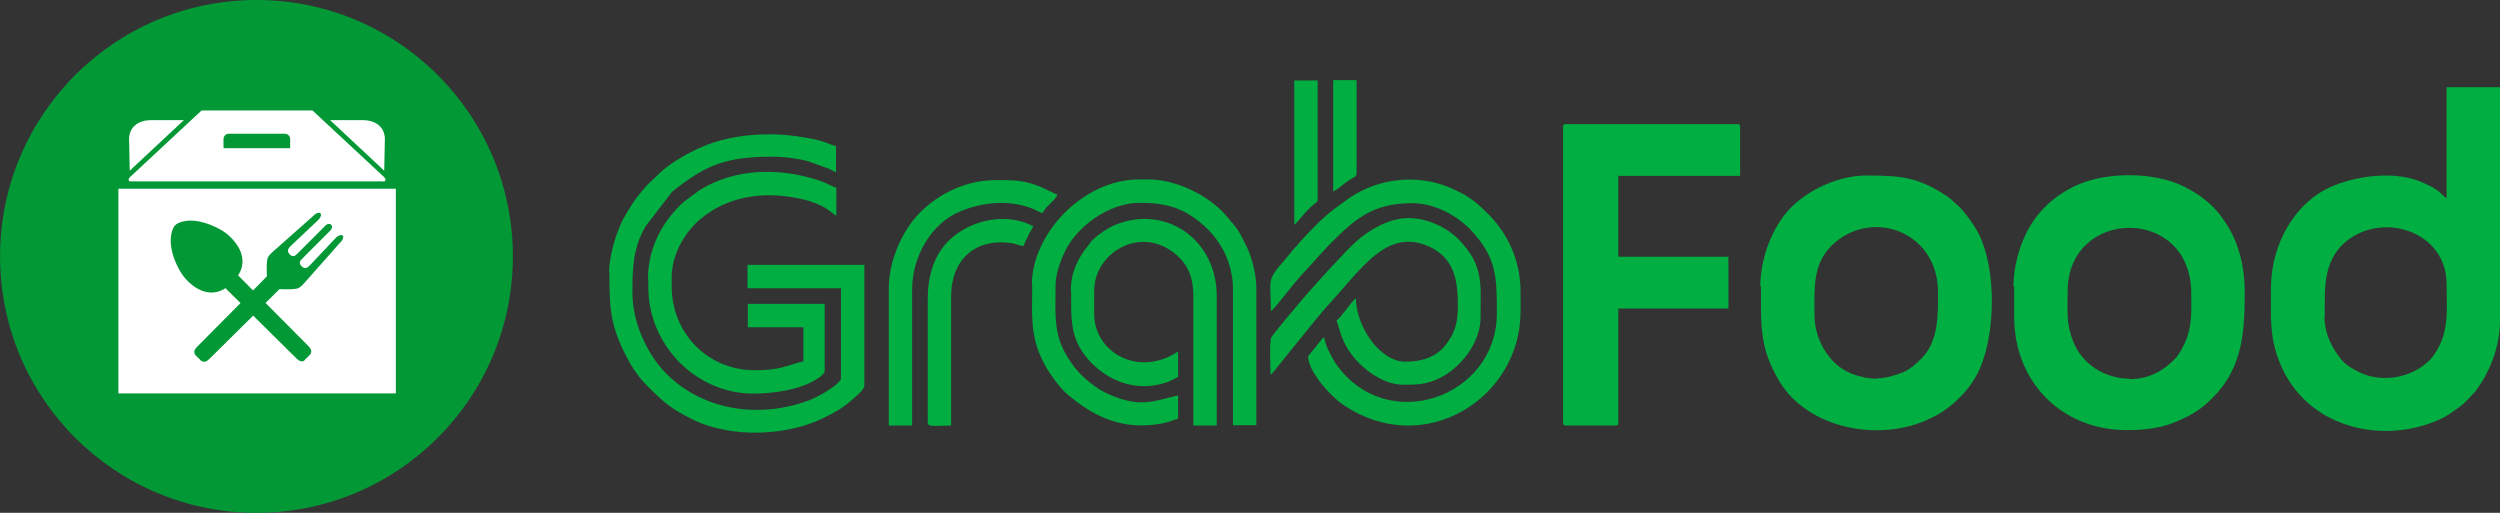
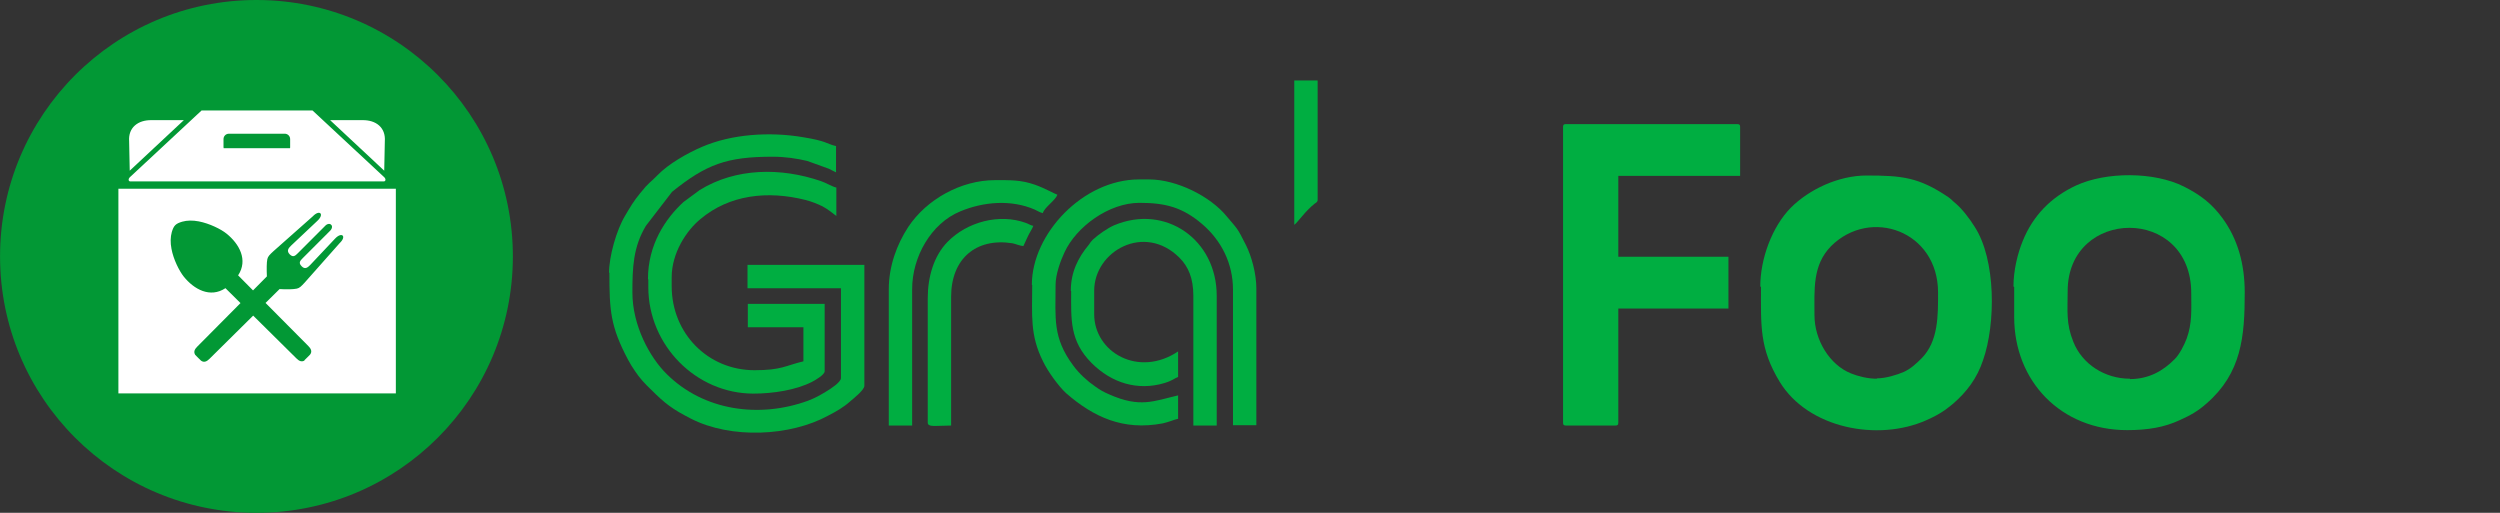
<svg xmlns="http://www.w3.org/2000/svg" width="156" height="32" viewBox="0 0 156 32" fill="none">
  <rect x="0" y="0" width="156" height="32" fill="#333333" stroke="none" />
  <g clip-path="url(#clip0_545_8022)">
    <path fill-rule="evenodd" clip-rule="evenodd" d="M16.003 0C24.841 0 32.003 7.162 32.003 16C32.003 24.838 24.841 32 16.003 32C7.166 32 0.003 24.838 0.003 16C0.003 7.162 7.166 0 16.003 0Z" fill="#029835" />
    <path fill-rule="evenodd" clip-rule="evenodd" d="M7.388 11.777H24.701V24.55H7.388V11.777ZM19.008 22.494C18.822 22.605 18.663 22.531 18.496 22.363L15.798 19.694L13.072 22.391C12.905 22.559 12.728 22.643 12.542 22.503C12.514 22.485 12.198 22.159 12.179 22.14C12.068 21.954 12.142 21.796 12.309 21.629L15.007 18.912L14.068 17.982C13.11 18.614 12.105 18.056 11.463 17.256C11.184 16.903 10.821 16.186 10.7 15.526C10.626 15.144 10.635 14.791 10.719 14.484C10.84 14.075 10.961 13.954 11.37 13.833C11.668 13.749 12.021 13.74 12.402 13.814C13.072 13.944 13.789 14.298 14.133 14.577C14.933 15.219 15.491 16.224 14.858 17.182L15.789 18.121L16.654 17.247C16.635 16.837 16.635 16.372 16.682 16.168C16.719 16 16.822 15.898 17.063 15.675L19.519 13.498C19.947 13.051 20.264 13.358 19.798 13.786L18.17 15.321C17.984 15.498 17.873 15.656 18.077 15.87C18.291 16.084 18.422 15.963 18.589 15.796L20.282 14.102C20.412 13.954 20.589 13.935 20.664 14.028C20.757 14.102 20.729 14.279 20.589 14.409L18.896 16.103C18.729 16.27 18.608 16.4 18.822 16.614C19.026 16.828 19.194 16.707 19.37 16.521L20.905 14.893C21.333 14.437 21.65 14.744 21.194 15.172L19.017 17.628C18.794 17.87 18.691 17.973 18.524 18.01C18.329 18.056 17.863 18.066 17.445 18.038L16.57 18.903L19.24 21.591C19.408 21.759 19.491 21.936 19.352 22.122C19.333 22.15 19.008 22.466 18.989 22.485L19.008 22.494ZM8.132 11.321C8.011 11.321 7.974 11.163 8.132 11.032L12.579 6.893H16.04H19.501L23.948 11.032C24.106 11.163 24.069 11.321 23.948 11.321H16.04H8.132ZM8.058 8.818L8.095 10.651L11.472 7.497H9.472C8.607 7.479 7.993 7.962 8.058 8.818ZM24.013 8.818L23.976 10.651L20.599 7.497H22.599C23.464 7.479 24.078 7.962 24.013 8.818ZM14.291 8.344H15.491H15.789H17.77C17.956 8.344 18.105 8.493 18.105 8.679V9.181C18.105 9.2 18.105 9.228 18.096 9.246H16.114H15.156H13.956C13.956 9.228 13.947 9.2 13.947 9.181V8.679C13.947 8.493 14.096 8.344 14.282 8.344H14.291Z" fill="white" />
-     <path fill-rule="evenodd" clip-rule="evenodd" d="M145.066 19.671C145.066 17.923 144.933 16.064 146.657 14.869C148.977 13.276 152.667 14.559 152.667 17.724C152.667 19.096 152.8 20.136 152.336 21.308C152.181 21.707 151.894 22.171 151.651 22.437C150.502 23.61 148.601 23.919 147.187 23.211C146.789 23.012 146.37 22.769 146.082 22.415C145.552 21.751 145.044 20.888 145.044 19.671H145.066ZM152.667 12.368C152.424 12.214 152.336 12.037 152.027 11.837C151.761 11.66 151.54 11.55 151.231 11.417C149.596 10.643 147.209 10.93 145.596 11.594C143.232 12.568 141.707 15.201 141.707 17.989C141.707 19.782 141.596 21.087 142.304 22.747C143.939 26.619 148.425 27.703 151.916 26.309C152.358 26.132 152.689 25.955 153.021 25.712C153.772 25.203 153.883 25.048 154.413 24.473C154.568 24.318 154.634 24.163 154.767 23.986C155.518 22.857 156.004 21.419 156.004 19.936V5.442H152.667V12.391V12.368Z" fill="#00AE41" />
    <path fill-rule="evenodd" clip-rule="evenodd" d="M117.112 23.632C116.537 23.632 115.941 23.477 115.499 23.3C114.173 22.769 113.223 21.22 113.223 19.671C113.223 18.055 113.09 16.551 114.261 15.356C116.714 12.922 120.935 14.404 120.935 18.255C120.935 19.693 120.957 21.286 119.918 22.348C119.587 22.68 119.233 23.012 118.791 23.211C118.371 23.388 117.686 23.61 117.112 23.61V23.632ZM109.886 17.9C109.886 20.29 109.776 21.729 111.057 23.831C112.825 26.73 117.178 27.57 120.206 26.221C120.647 26.021 121.001 25.844 121.377 25.579C121.576 25.424 121.708 25.335 121.885 25.181C122.725 24.45 123.365 23.61 123.741 22.481C124.537 20.224 124.559 16.197 123.211 14.139C122.924 13.674 122.437 13.032 122.04 12.7C121.841 12.545 121.797 12.457 121.576 12.302C119.741 11.063 118.703 10.952 116.471 10.952C114.725 10.952 112.891 11.815 111.742 12.966C110.571 14.161 109.842 16.152 109.842 17.878L109.886 17.9Z" fill="#00AE41" />
    <path fill-rule="evenodd" clip-rule="evenodd" d="M132.911 23.632C131.342 23.632 129.928 22.724 129.376 21.33C128.912 20.18 129.022 19.405 129.022 18.166C129.022 12.944 136.734 12.811 136.734 18.299C136.734 19.339 136.8 20.157 136.447 21.131C136.292 21.552 135.983 22.127 135.718 22.392C134.966 23.167 134.06 23.654 132.911 23.654V23.632ZM125.685 17.901V19.781C125.685 23.787 128.602 26.84 132.734 26.84C134.016 26.84 135.055 26.663 136.005 26.221C136.69 25.911 137.132 25.668 137.684 25.181C139.872 23.278 140.071 21.02 140.071 18.255C140.071 16.506 139.651 14.935 138.679 13.608C138.016 12.7 137.287 12.147 136.27 11.638C134.414 10.709 131.431 10.709 129.552 11.572C127.983 12.302 126.856 13.453 126.216 15.046C125.906 15.798 125.641 16.86 125.641 17.878L125.685 17.901Z" fill="#00AE41" />
    <path fill-rule="evenodd" clip-rule="evenodd" d="M97.535 7.921V26.376C97.535 26.509 97.579 26.553 97.712 26.553H100.806C100.938 26.553 100.982 26.509 100.982 26.376V19.251H107.855V16.02H100.982V10.975H108.584V7.921C108.584 7.788 108.54 7.744 108.407 7.744H97.712C97.579 7.744 97.535 7.788 97.535 7.921Z" fill="#00AE41" />
    <path fill-rule="evenodd" clip-rule="evenodd" d="M38.026 16.993C38.026 19.383 38.092 20.379 39.197 22.459C39.329 22.702 39.462 22.924 39.617 23.145C39.926 23.61 40.235 23.941 40.633 24.318C41.495 25.181 41.959 25.535 43.13 26.132C45.605 27.393 49.295 27.238 51.682 25.933C52.19 25.667 52.632 25.424 53.074 25.026C53.251 24.871 53.936 24.34 53.936 24.074V16.529H46.644V17.989H52.477V23.587C52.477 23.853 51.814 24.273 51.593 24.406C51.196 24.649 50.886 24.826 50.422 25.004C47.395 26.11 43.926 25.645 41.605 23.344C40.545 22.304 39.462 20.312 39.462 18.255C39.462 16.706 39.506 15.422 40.302 14.094L41.937 11.97C44.08 10.244 45.362 9.779 48.212 9.779C48.986 9.779 49.737 9.89 50.378 10.045L51.726 10.532C51.859 10.598 52.013 10.687 52.168 10.753V9.116C51.527 8.961 51.615 8.806 50.113 8.562C48.036 8.208 45.671 8.363 43.815 9.16C42.887 9.558 41.716 10.222 41.031 10.93C40.545 11.439 40.545 11.306 39.926 12.081C39.727 12.324 39.617 12.479 39.44 12.745C39.263 13.01 39.175 13.187 38.998 13.475C38.468 14.36 38.003 15.997 38.003 17.037L38.026 16.993Z" fill="#00AE41" />
    <path fill-rule="evenodd" clip-rule="evenodd" d="M64.41 17.791C64.41 19.649 64.255 20.911 65.095 22.57C65.382 23.168 66.045 24.097 66.531 24.54C68.233 26.022 70.089 26.885 72.542 26.421C72.962 26.332 73.271 26.177 73.514 26.133V24.672C71.989 25.026 71.15 25.469 69.205 24.606C68.851 24.451 68.653 24.34 68.343 24.119C67.857 23.787 67.327 23.3 66.973 22.814C65.669 21.066 65.868 19.848 65.868 17.768C65.868 17.105 66.2 16.219 66.421 15.755C67.15 14.162 69.183 12.657 71.105 12.657C72.741 12.657 73.801 12.944 75.017 13.984C76.21 15.002 76.939 16.441 76.939 18.078V26.531H78.397V18.012C78.397 17.06 78.088 15.976 77.757 15.312C77.182 14.162 77.226 14.316 76.563 13.52C75.525 12.236 73.403 11.196 71.702 11.196H71.083C67.57 11.196 64.388 14.604 64.388 17.768L64.41 17.791Z" fill="#00AE41" />
-     <path fill-rule="evenodd" clip-rule="evenodd" d="M79.305 19.427C79.503 19.294 80.785 17.635 81.028 17.369L82.818 15.4C84.453 13.762 85.536 12.678 88.121 12.678C89.469 12.678 90.817 13.386 91.723 14.294L91.79 14.36C93.403 16.108 93.403 17.281 93.403 19.56C93.403 24.805 86.508 27.239 83.348 22.68C83.127 22.348 82.685 21.552 82.641 21.065C82.464 21.109 82.464 21.198 82.354 21.33C82.243 21.441 82.199 21.507 82.111 21.64C82.045 21.706 81.625 22.215 81.625 22.238C81.625 23.145 82.973 24.694 83.835 25.269C88.829 28.655 94.883 24.893 94.883 19.427V18.21C94.883 16.108 93.955 14.448 92.894 13.386C92.254 12.745 91.812 12.346 90.95 11.926C88.784 10.819 86.155 10.996 84.144 12.39L83.238 13.054C82.464 13.652 81.824 14.338 81.161 15.046C81.05 15.179 81.05 15.201 80.94 15.312C80.829 15.444 80.785 15.466 80.674 15.599C80.52 15.798 80.365 15.975 80.21 16.174C78.973 17.569 79.305 17.369 79.305 19.427Z" fill="#00AE41" />
    <path fill-rule="evenodd" clip-rule="evenodd" d="M40.455 17.436V17.923C40.455 21.53 43.416 24.561 47.018 24.561C48.233 24.561 49.669 24.34 50.664 23.831C50.841 23.742 51.459 23.388 51.459 23.167V18.963H46.664V20.423H50.133V22.547C49.007 22.813 48.785 23.101 47.084 23.101C44.167 23.101 41.913 20.799 41.913 17.856V17.303C41.913 15.776 42.841 14.382 43.703 13.674C45.515 12.147 47.902 11.882 50.266 12.479C50.62 12.568 51.017 12.723 51.327 12.877C51.658 13.055 51.923 13.276 52.188 13.475V11.705C51.901 11.638 51.57 11.417 51.238 11.306C48.741 10.443 45.913 10.466 43.659 11.86L42.642 12.612C41.515 13.652 40.433 15.267 40.433 17.414L40.455 17.436Z" fill="#00AE41" />
-     <path fill-rule="evenodd" clip-rule="evenodd" d="M79.305 23.388C79.393 23.322 82.177 19.803 82.841 19.073C83.592 18.276 84.277 17.391 85.094 16.573C86.177 15.488 87.459 14.581 89.205 15.4C90.707 16.108 90.972 17.391 90.972 19.095C90.972 20.246 90.729 20.843 90.221 21.507C89.624 22.282 88.74 22.569 87.702 22.569C86.067 22.569 84.608 20.312 84.608 18.608C84.365 18.763 83.68 19.825 83.393 20.003C83.614 20.467 83.658 21.507 84.807 22.658C85.492 23.344 86.509 24.008 87.591 24.008C88.497 24.008 89.028 23.985 89.845 23.587C91.193 22.923 92.387 21.352 92.387 19.803C92.387 17.657 92.608 16.55 90.972 14.891C90.332 14.249 89.138 13.607 87.879 13.607C86.641 13.607 85.382 14.404 84.697 15.002C83.945 15.665 82.177 17.635 81.404 18.52C81.117 18.874 79.438 20.821 79.327 21.065C79.194 21.396 79.283 22.857 79.283 23.344L79.305 23.388Z" fill="#00AE41" />
    <path fill-rule="evenodd" clip-rule="evenodd" d="M66.841 18.167C66.841 19.915 66.731 21.265 68.123 22.659C69.36 23.898 70.995 24.407 72.675 23.898C73.183 23.743 73.316 23.588 73.514 23.522V21.928C71.04 23.588 68.277 21.973 68.277 19.605V18.145C68.277 15.666 71.415 13.896 73.603 16.087C74.155 16.64 74.465 17.37 74.465 18.454V26.553H75.923V18.454C75.923 14.936 72.719 12.723 69.537 14.051C69.117 14.228 68.52 14.648 68.189 14.958C68.078 15.069 68.034 15.135 67.946 15.268C67.261 16.087 66.819 16.994 66.819 18.145L66.841 18.167Z" fill="#00AE41" />
    <path fill-rule="evenodd" clip-rule="evenodd" d="M55.46 18.034V26.553H56.918V18.034C56.918 16.042 58.09 13.94 59.924 13.188C61.36 12.59 63.084 12.435 64.564 13.077C64.763 13.166 64.874 13.254 65.072 13.299C65.161 12.944 65.89 12.48 65.978 12.148C65.868 12.126 65.205 11.749 64.586 11.528C63.702 11.219 63.039 11.241 62.089 11.241C59.968 11.241 57.824 12.435 56.675 14.162C55.968 15.246 55.46 16.596 55.46 18.056V18.034Z" fill="#00AE41" />
    <path fill-rule="evenodd" clip-rule="evenodd" d="M57.891 18.587V26.376C57.891 26.685 58.488 26.553 59.35 26.553V18.52C59.35 16.152 60.896 14.825 63.172 15.179C63.393 15.223 63.614 15.334 63.858 15.356C63.968 15.134 64.034 14.957 64.145 14.736C64.233 14.537 64.432 14.249 64.476 14.094C64.277 14.05 64.211 13.984 64.034 13.917C62.355 13.298 60.344 13.851 59.129 15.09C58.267 15.975 57.891 17.281 57.891 18.609V18.587Z" fill="#00AE41" />
    <path fill-rule="evenodd" clip-rule="evenodd" d="M80.762 14.029C80.983 13.874 81.447 13.166 82.044 12.701C82.132 12.635 82.221 12.612 82.221 12.457V5.022H80.762V14.029Z" fill="#00AE41" />
-     <path fill-rule="evenodd" clip-rule="evenodd" d="M83.192 11.948C83.59 11.749 83.855 11.439 84.297 11.174C84.43 11.085 84.651 11.019 84.651 10.842V5H83.192V11.948Z" fill="#00AE41" />
  </g>
  <defs>
    <clipPath id="clip0_545_8022">
      <rect width="156" height="32" fill="white" transform="translate(0.003)" />
    </clipPath>
  </defs>
</svg>